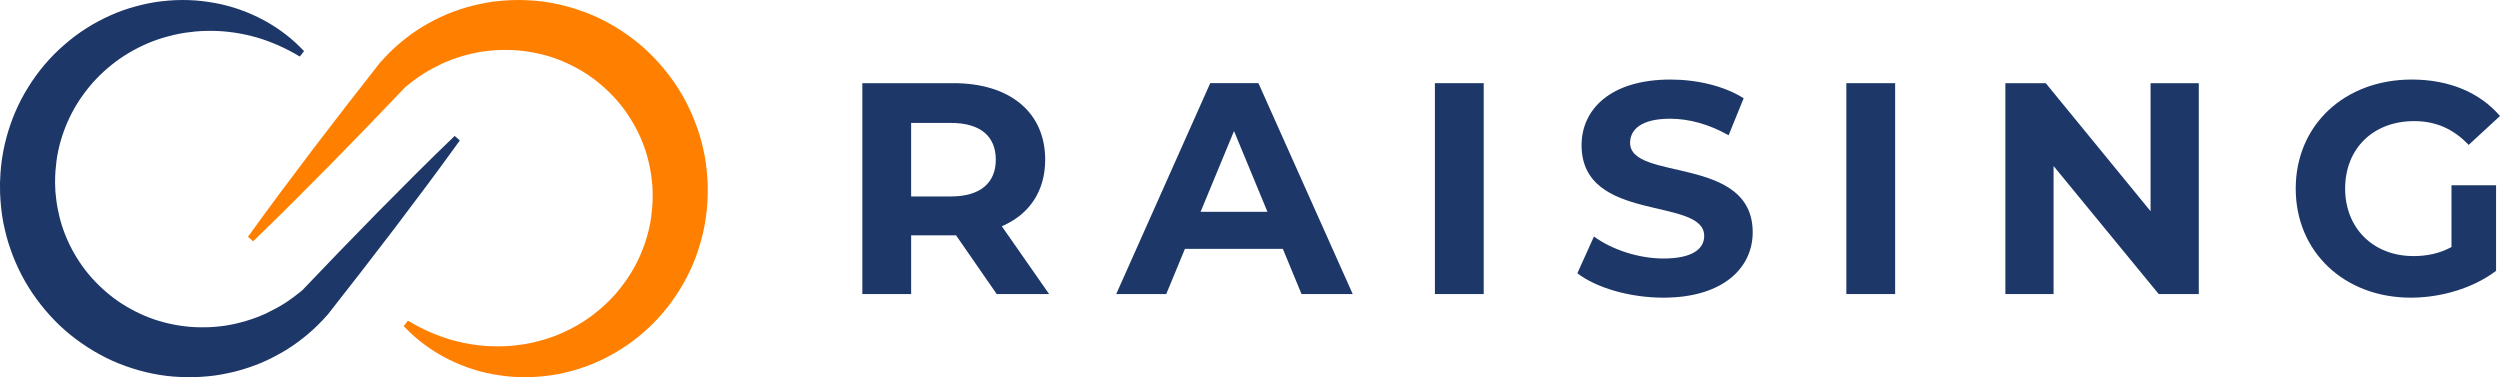
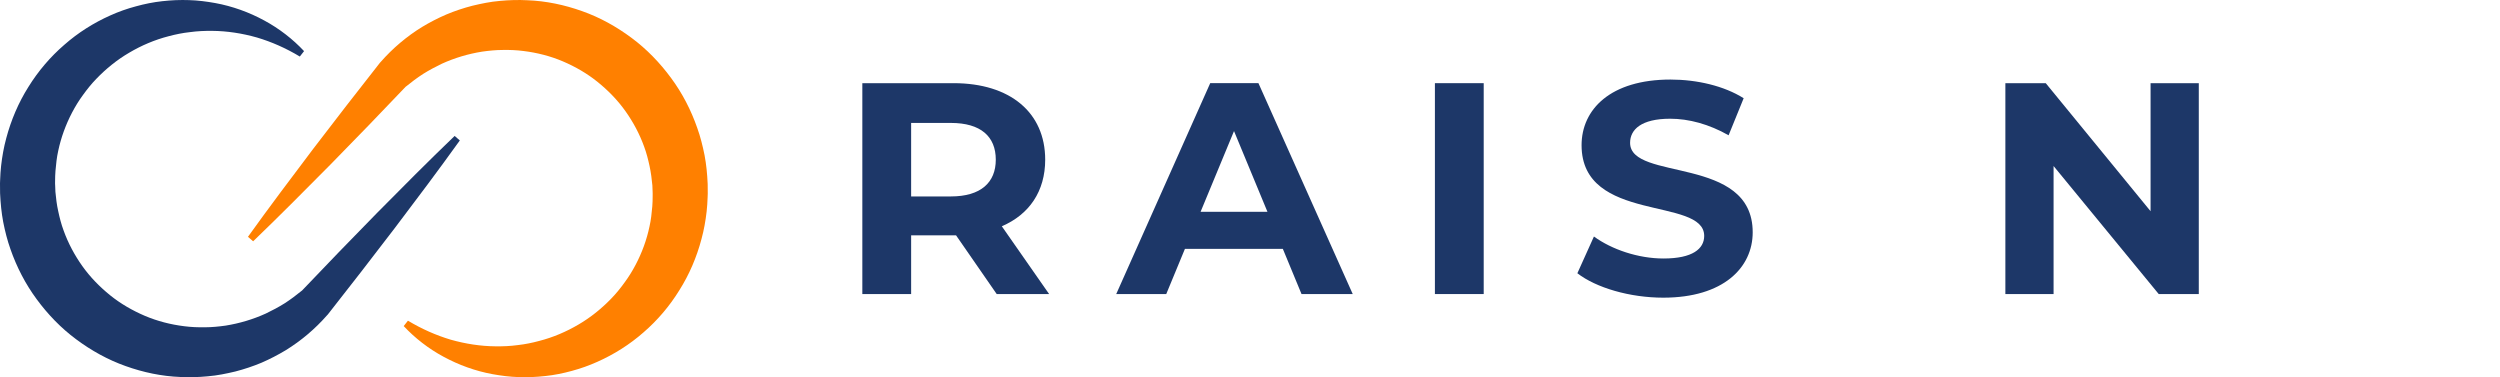
<svg xmlns="http://www.w3.org/2000/svg" version="1.1" id="Vrstva_1" x="0px" y="0px" width="380.568px" height="57.422px" viewBox="0 0 380.568 57.422" enable-background="new 0 0 380.568 57.422" xml:space="preserve">
  <g>
    <g>
      <path fill="#1D3768" d="M151.725,44.762l-6.191-8.942h-0.367h-6.467v8.942h-7.429V12.661h13.896c8.575,0,13.94,4.448,13.94,11.648    c0,4.815-2.431,8.346-6.604,10.135l7.201,10.318H151.725z M144.752,18.714h-6.053v11.189h6.053c4.542,0,6.834-2.109,6.834-5.595    C151.586,20.777,149.294,18.714,144.752,18.714z" />
      <path fill="#1D3768" d="M195.283,37.884h-14.905l-2.843,6.878h-7.615l14.309-32.102h7.339l14.354,32.102h-7.795L195.283,37.884z     M192.941,32.244l-5.09-12.291l-5.09,12.291H192.941z" />
      <path fill="#1D3768" d="M218.432,12.661h7.428v32.102h-7.428V12.661z" />
      <path fill="#1D3768" d="M240.119,41.597l2.521-5.594c2.707,1.973,6.74,3.348,10.594,3.348c4.404,0,6.191-1.467,6.191-3.439    c0-6.008-18.666-1.881-18.666-13.805c0-5.457,4.404-9.997,13.529-9.997c4.035,0,8.164,0.964,11.145,2.843l-2.293,5.641    c-2.98-1.695-6.053-2.521-8.896-2.521c-4.404,0-6.1,1.651-6.1,3.669c0,5.916,18.664,1.834,18.664,13.62    c0,5.366-4.447,9.952-13.621,9.952C248.097,45.313,242.962,43.799,240.119,41.597z" />
-       <path fill="#1D3768" d="M281.064,12.661h7.428v32.102h-7.428V12.661z" />
      <path fill="#1D3768" d="M334.716,12.661v32.102h-6.1l-16.006-19.49v19.49h-7.338V12.661h6.146l15.957,19.491V12.661H334.716z" />
-       <path fill="#1D3768" d="M373.183,28.207h6.787v13.024c-3.531,2.66-8.393,4.082-12.979,4.082c-10.088,0-17.52-6.926-17.52-16.602    s7.432-16.602,17.656-16.602c5.641,0,10.32,1.927,13.439,5.549l-4.771,4.402c-2.338-2.476-5.045-3.622-8.301-3.622    c-6.236,0-10.5,4.173-10.5,10.272c0,6.008,4.264,10.272,10.408,10.272c2.02,0,3.898-0.367,5.779-1.375V28.207z" />
    </g>
    <path fill="#1D3768" d="M45.641,8.607c-2.111-1.273-4.277-2.227-6.523-2.897c-2.252-0.637-4.534-0.992-6.799-1.01   c-1.145-0.011-2.239,0.032-3.395,0.19c-0.643,0.057-1.072,0.157-1.628,0.247c-0.54,0.118-1.085,0.222-1.618,0.375   c-2.136,0.549-4.158,1.416-6.008,2.51c-1.863,1.089-3.54,2.452-5.006,3.979c-0.743,0.763-1.404,1.592-2.02,2.445   c-0.626,0.845-1.175,1.746-1.661,2.667c-0.97,1.85-1.69,3.817-2.117,5.835c-0.229,1.007-0.329,2.04-0.421,3.061   c-0.033,0.517-0.065,1.033-0.057,1.548l-0.005,0.387v0.047v0.024c-0.002-0.208,0-0.043,0-0.078l0.005,0.115L8.4,28.285l0.035,0.918   c0.081,0.896,0.203,1.947,0.427,2.943c0.213,0.999,0.464,1.993,0.824,2.953c0.691,1.921,1.663,3.743,2.849,5.41   c1.188,1.67,2.635,3.146,4.231,4.44c1.599,1.29,3.402,2.325,5.292,3.133c1.901,0.806,3.926,1.326,6.002,1.58   c1.053,0.136,2.046,0.175,3.21,0.157c0.918,0,2.06-0.106,3.083-0.254c2.093-0.337,4.15-0.943,6.119-1.839   c0.972-0.466,1.931-0.972,2.856-1.552c0.918-0.592,1.796-1.254,2.652-1.953l-0.13,0.14c3.821-4.01,7.663-7.996,11.546-11.946   l5.865-5.897l2.959-2.924l2.989-2.9l0.788,0.685l-2.446,3.37l-2.471,3.344l-5,6.645c-3.359,4.409-6.756,8.782-10.18,13.137   l-0.129,0.135c-1.796,2.048-3.91,3.845-6.265,5.298c-1.19,0.715-2.422,1.355-3.702,1.91c-1.288,0.539-2.622,0.982-3.98,1.334   c-1.385,0.326-2.681,0.605-4.218,0.734c-1.288,0.123-2.757,0.18-4.155,0.102c-2.827-0.107-5.652-0.703-8.335-1.664   c-2.692-0.953-5.225-2.361-7.518-4.07c-2.3-1.703-4.314-3.789-6.013-6.102c-1.707-2.309-3.04-4.888-3.988-7.605   c-0.483-1.352-0.832-2.749-1.11-4.157c-0.265-1.412-0.402-2.813-0.475-4.37l-0.008-0.925L0,27.912l0.021-0.533   c0.014-0.714,0.079-1.427,0.148-2.137c0.16-1.415,0.408-2.827,0.783-4.204c0.732-2.757,1.858-5.406,3.37-7.803   C5.811,10.83,7.658,8.661,9.78,6.829c2.098-1.85,4.488-3.354,7.012-4.48c1.264-0.57,2.568-1.032,3.896-1.384   c1.323-0.365,2.668-0.638,4.026-0.785c0.678-0.086,1.358-0.119,2.033-0.158c0.667-0.015,1.466-0.04,2.049-0.004   c1.299,0.037,2.671,0.212,3.972,0.448c2.627,0.481,5.146,1.399,7.439,2.642c2.29,1.23,4.372,2.85,6.078,4.674L45.641,8.607z" />
    <path fill="#FF8000" d="M62.101,48.817c2.114,1.268,4.274,2.223,6.524,2.896c2.249,0.634,4.536,0.989,6.801,1.007   c1.14,0.014,2.233-0.029,3.392-0.186c0.646-0.059,1.072-0.162,1.628-0.252c0.542-0.115,1.085-0.223,1.615-0.377   c2.133-0.544,4.155-1.412,6.01-2.506c1.863-1.089,3.54-2.453,5.009-3.98c0.737-0.76,1.401-1.585,2.014-2.441   c0.626-0.846,1.18-1.745,1.664-2.667c0.972-1.848,1.693-3.816,2.114-5.834c0.232-1.008,0.334-2.039,0.426-3.065   c0.03-0.512,0.065-1.028,0.054-1.544l0.002-0.388v-0.046v-0.025c0.006,0.204,0,0.039,0,0.075l-0.002-0.11l-0.008-0.233   l-0.035-0.918c-0.086-0.899-0.21-1.946-0.429-2.946c-0.216-1-0.467-1.993-0.823-2.95c-0.694-1.925-1.664-3.742-2.852-5.412   c-1.186-1.667-2.63-3.147-4.229-4.438c-1.598-1.291-3.394-2.326-5.295-3.137c-1.898-0.806-3.923-1.323-5.997-1.577   c-1.053-0.136-2.049-0.179-3.213-0.157c-0.923,0-2.063,0.107-3.083,0.255c-2.09,0.333-4.15,0.942-6.118,1.835   c-0.967,0.466-1.928,0.975-2.857,1.555c-0.918,0.592-1.795,1.255-2.651,1.951l0.127-0.141c-3.815,4.012-7.663,7.997-11.549,11.951   l-5.865,5.892l-2.957,2.926l-2.984,2.901l-0.788-0.683l2.443-3.37l2.474-3.347l4.995-6.646c3.362-4.408,6.758-8.781,10.18-13.133   L57.97,9.41c1.793-2.042,3.907-3.842,6.267-5.297c1.185-0.713,2.419-1.354,3.702-1.906c1.288-0.538,2.616-0.986,3.975-1.334   c1.391-0.33,2.684-0.609,4.22-0.739c1.286-0.121,2.757-0.175,4.153-0.096C83.119,0.143,85.94,0.74,88.625,1.7   c2.695,0.95,5.222,2.358,7.52,4.069c2.3,1.706,4.314,3.792,6.01,6.101c1.709,2.308,3.043,4.893,3.985,7.605   c0.486,1.352,0.832,2.753,1.115,4.162c0.265,1.408,0.402,2.81,0.473,4.369l0.008,0.921l0.003,0.58l-0.021,0.539   c-0.014,0.708-0.076,1.423-0.146,2.136c-0.162,1.416-0.408,2.824-0.786,4.205c-0.727,2.756-1.855,5.405-3.37,7.798   c-1.482,2.406-3.332,4.578-5.452,6.41c-2.104,1.848-4.488,3.35-7.018,4.477c-1.261,0.57-2.565,1.031-3.891,1.387   c-1.329,0.365-2.673,0.639-4.031,0.781c-0.678,0.09-1.353,0.117-2.031,0.158c-0.667,0.014-1.466,0.041-2.049,0.006   c-1.299-0.035-2.673-0.211-3.972-0.447c-2.627-0.484-5.144-1.402-7.439-2.645c-2.287-1.227-4.372-2.846-6.078-4.674L62.101,48.817z   " />
  </g>
</svg>